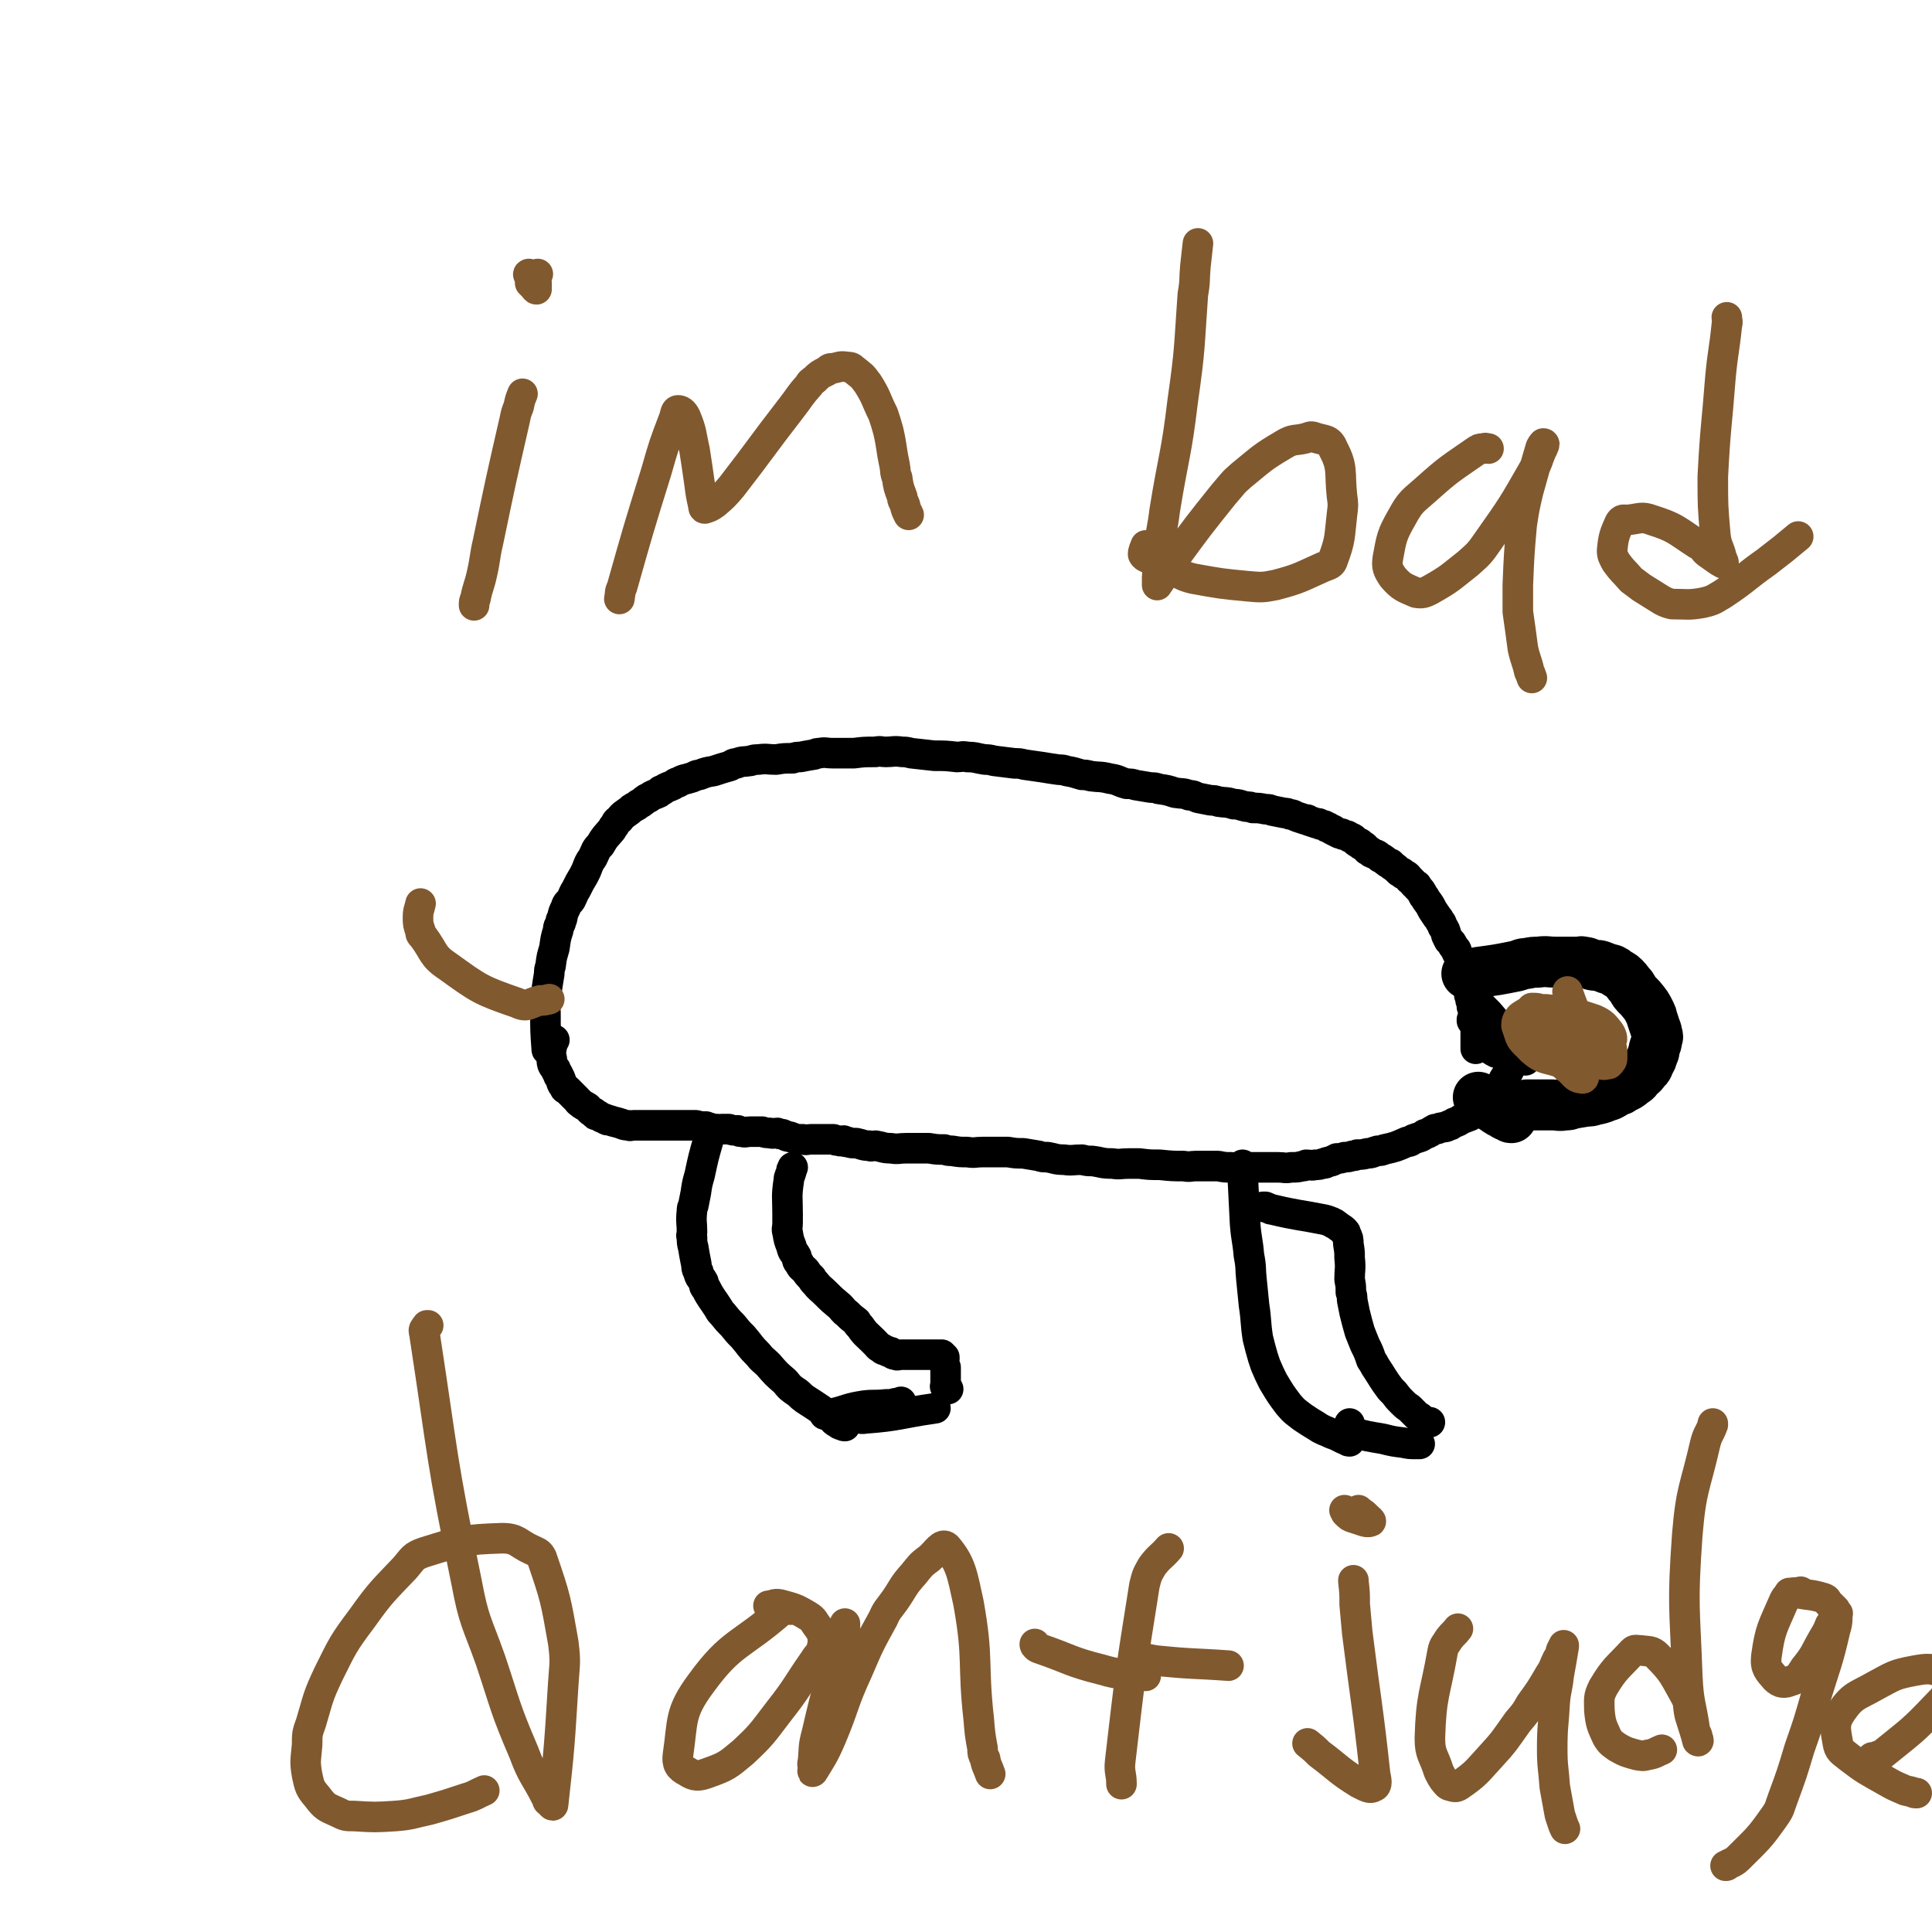
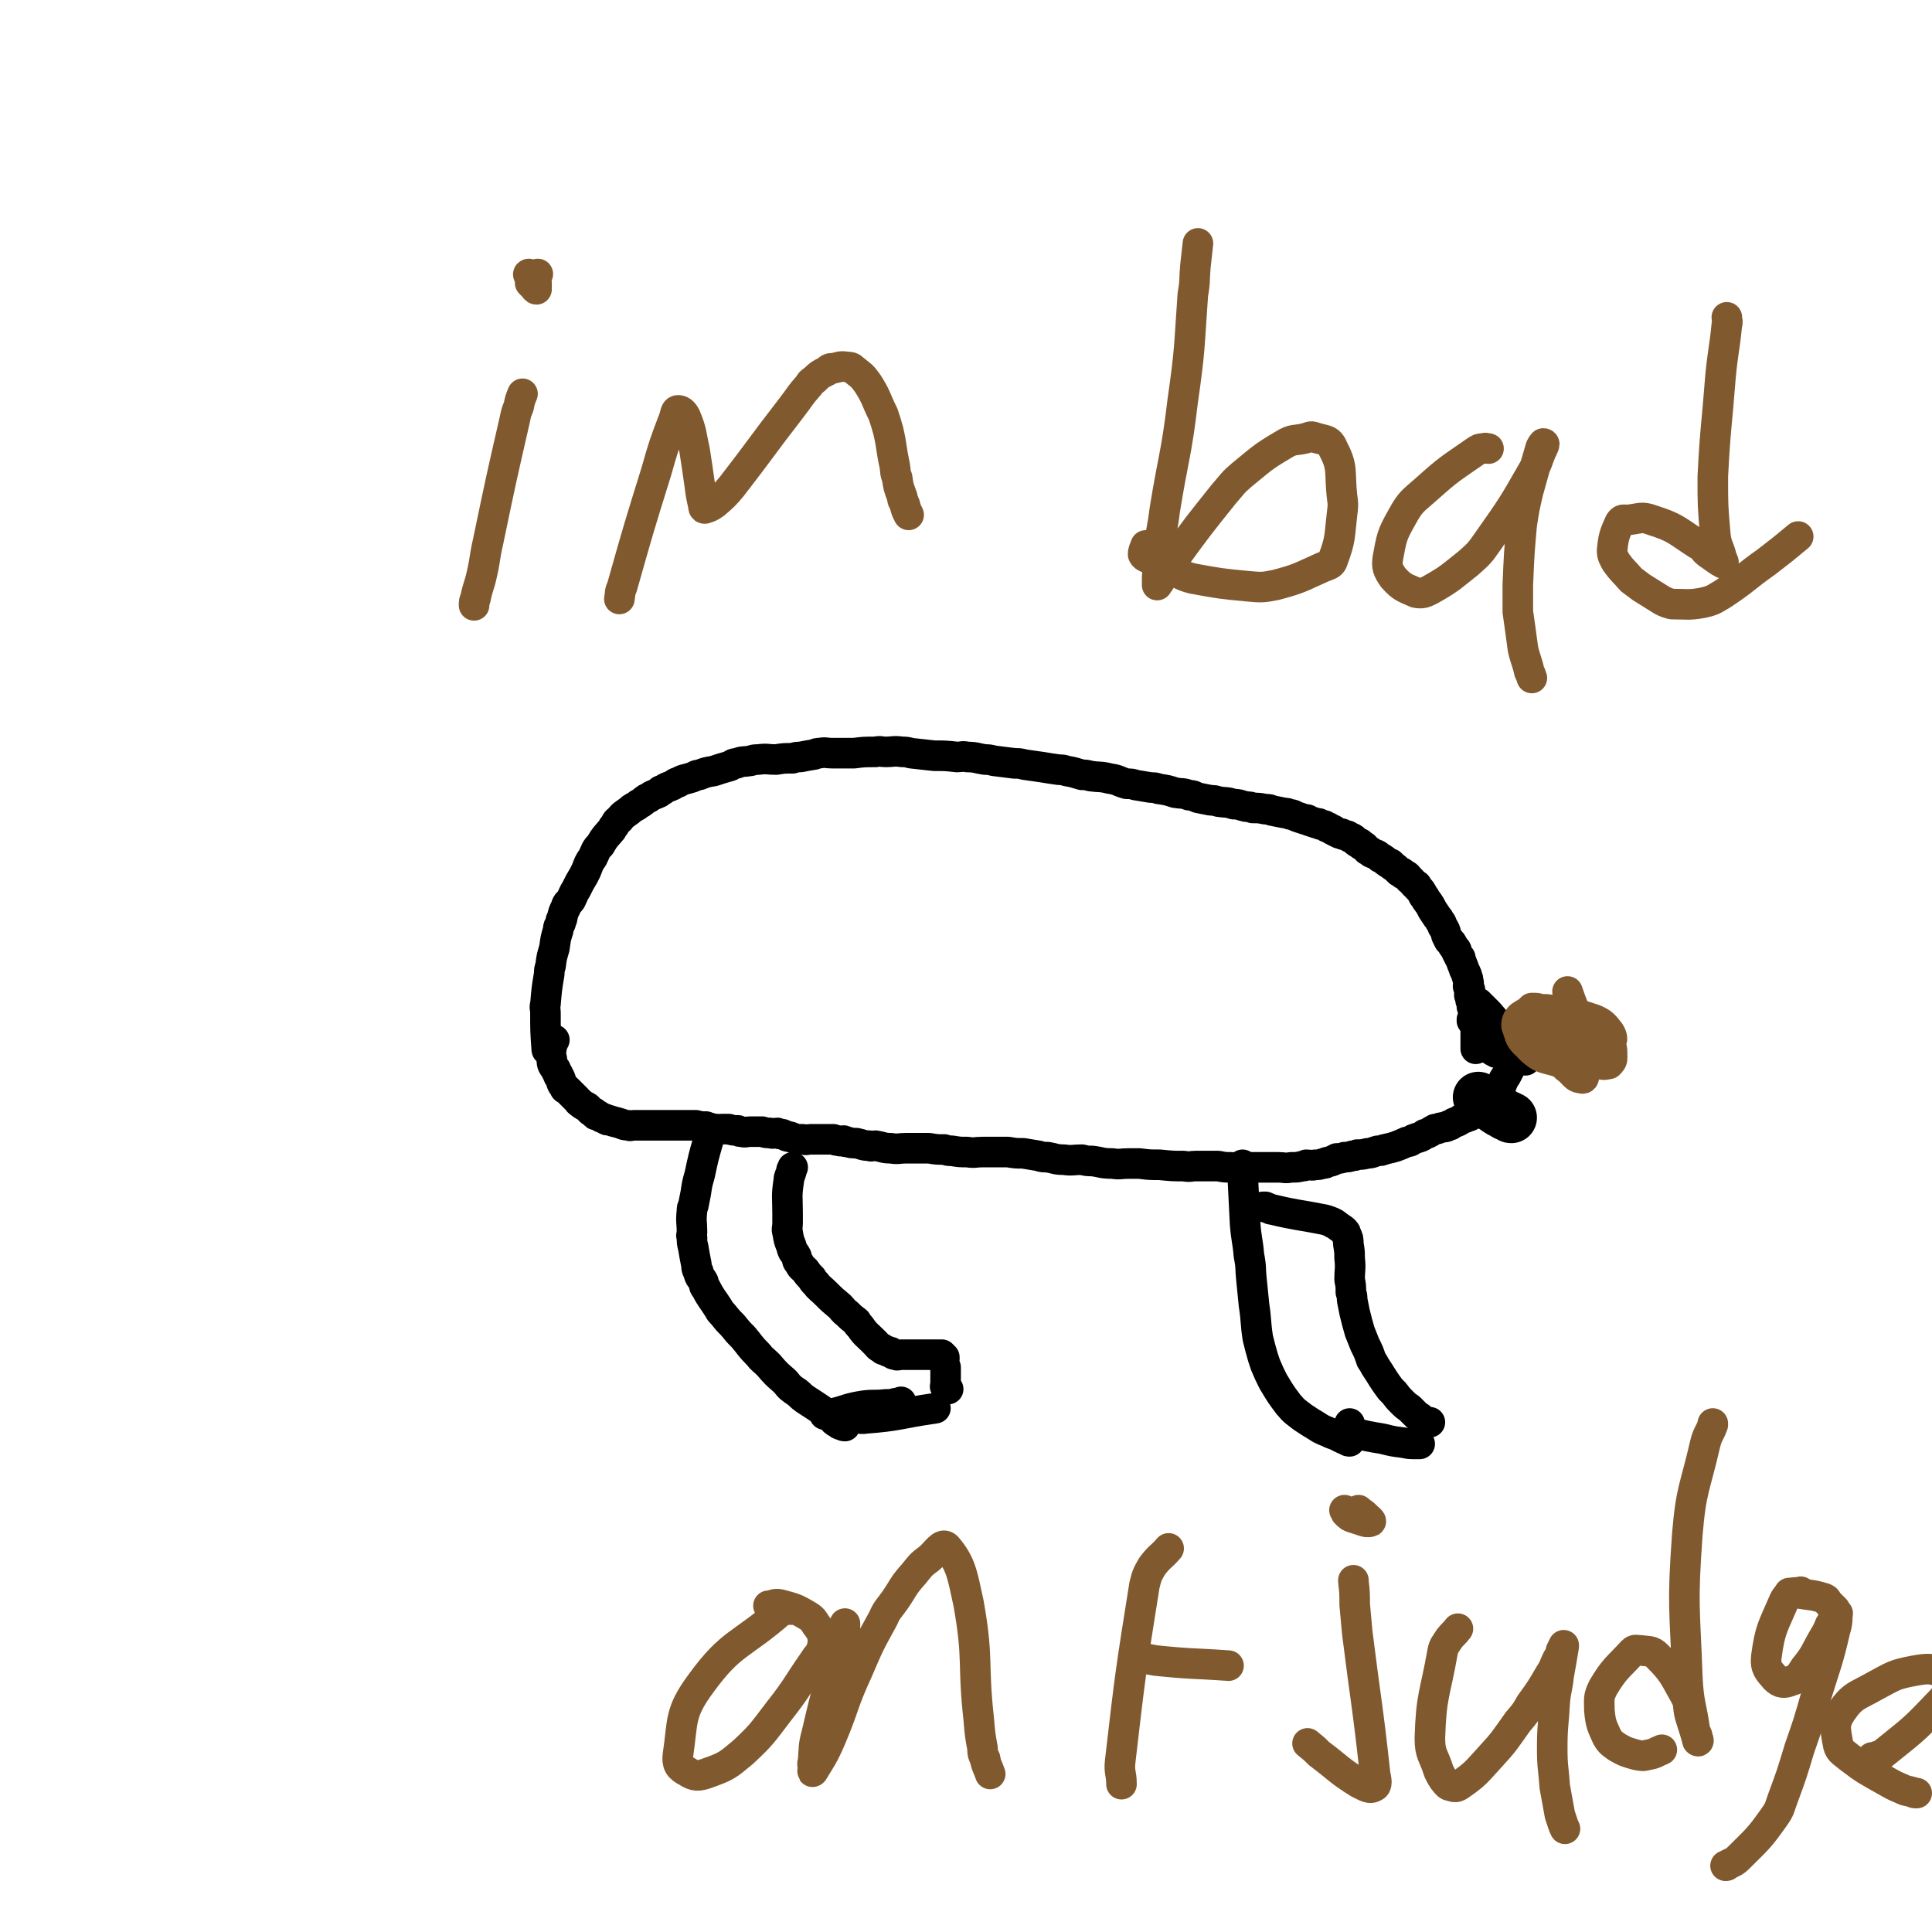
<svg xmlns="http://www.w3.org/2000/svg" viewBox="0 0 1516 1516" version="1.1">
  <g fill="none" stroke="#000000" stroke-width="24" stroke-linecap="round" stroke-linejoin="round">
    <path d="M432,825c0,0 0,0 0,0 -1,0 -1,0 -2,-1 -1,0 -1,0 -1,-1 -1,-14 -1,-14 -1,-29 0,-3 -1,-3 0,-6 1,-12 1,-12 3,-24 0,-3 0,-3 1,-6 1,-8 1,-7 3,-14 1,-7 1,-8 3,-14 0,-4 1,-3 2,-6 0,-2 0,-2 1,-3 1,-5 1,-5 3,-9 1,-4 2,-3 4,-6 2,-4 2,-5 4,-8 3,-6 3,-6 6,-11 1,-2 1,-2 2,-4 2,-5 2,-6 5,-10 3,-6 2,-6 6,-10 4,-7 4,-6 9,-12 1,-2 1,-2 2,-3 2,-3 1,-3 4,-5 3,-4 4,-4 8,-7 3,-3 3,-2 6,-4 1,-1 1,-1 3,-2 3,-2 3,-3 6,-4 4,-3 4,-2 8,-4 1,-1 1,-2 3,-2 4,-3 4,-2 8,-4 2,-1 2,-2 4,-2 5,-3 5,-2 11,-4 3,-1 3,-2 6,-2 5,-2 5,-2 11,-3 6,-2 6,-2 13,-4 2,-1 2,-2 5,-2 5,-2 5,-1 11,-2 3,-1 3,-1 6,-1 7,-1 7,0 14,0 6,-1 6,-1 13,-1 3,-1 3,-1 6,-1 5,-1 5,-1 11,-2 2,-1 2,-1 4,-1 5,-1 5,0 10,0 2,0 2,0 5,0 6,0 6,0 12,0 8,-1 8,-1 17,-1 4,-1 4,0 8,0 6,0 6,-1 13,0 3,0 3,0 7,1 9,1 9,1 18,2 9,0 9,0 18,1 4,0 4,-1 8,0 7,0 7,1 14,2 3,0 3,0 7,1 8,1 8,1 16,2 4,0 4,0 8,1 7,1 7,1 14,2 6,1 6,1 13,2 3,0 3,0 6,1 6,1 5,1 12,3 3,0 3,0 7,1 7,1 7,0 15,2 7,1 6,2 13,4 4,0 4,0 7,1 6,1 6,1 12,2 3,0 4,0 6,1 7,1 7,1 13,3 6,1 6,0 11,2 4,0 4,1 7,2 5,1 5,1 10,2 3,0 3,0 6,1 6,1 6,0 12,2 5,0 5,1 10,2 3,0 3,0 5,1 5,0 5,0 10,1 3,0 3,0 5,1 5,1 5,1 10,2 2,0 2,0 4,1 3,0 3,1 6,2 3,1 3,1 6,2 2,0 2,0 3,1 3,1 3,1 6,2 2,0 2,0 3,1 3,1 3,0 5,2 2,0 2,1 4,2 1,0 1,0 2,1 2,1 2,1 4,2 2,0 2,0 3,1 3,1 3,0 5,2 4,1 3,2 6,4 2,1 2,0 3,2 3,1 3,2 5,4 2,1 2,1 3,2 4,2 4,1 7,4 3,1 3,2 6,4 2,1 2,0 3,2 3,2 3,2 6,5 2,1 2,0 3,2 3,1 3,1 5,4 2,1 2,2 4,4 1,1 2,0 2,2 3,3 3,3 5,7 1,1 1,1 2,3 3,4 3,4 5,8 2,3 2,3 4,6 1,1 1,1 2,3 1,1 1,1 2,4 2,3 2,3 3,7 1,2 1,2 2,4 2,2 2,1 3,4 1,1 1,1 2,3 1,0 1,1 1,2 1,2 1,2 2,4 1,1 1,0 1,2 1,2 1,3 2,5 1,3 1,3 2,5 1,2 1,2 1,3 1,2 1,2 1,4 1,2 0,2 0,3 0,1 0,1 0,1 1,2 1,1 1,2 1,1 0,1 0,1 0,1 0,1 0,2 0,1 0,2 0,2 1,1 1,1 1,1 1,1 0,1 0,2 0,1 0,1 0,1 1,2 1,1 1,2 1,1 0,1 0,2 0,1 0,1 0,1 1,2 2,1 2,2 1,1 0,1 0,2 0,1 0,1 0,1 0,1 0,2 0,2 1,2 1,1 1,2 1,1 0,1 0,1 0,1 0,1 0,2 0,3 0,3 0,5 0,2 0,2 0,3 0,1 0,1 0,1 0,1 0,1 0,2 0,1 0,1 0,1 0,1 0,1 0,1 0,1 0,1 0,1 0,1 0,1 0,2 0,1 0,1 0,2 0,1 0,1 0,1 0,1 0,1 0,1 0,1 0,1 0,1 " />
    <path d="M435,816c0,0 0,0 0,0 -1,1 -1,1 -1,2 -1,2 -1,2 -1,3 -1,5 -1,6 0,10 0,5 1,5 3,8 1,3 1,2 2,4 0,1 0,1 1,2 2,4 1,5 4,8 0,2 1,1 2,2 2,2 2,2 4,4 2,2 2,2 4,4 1,1 1,2 2,2 3,3 3,2 6,4 2,2 2,3 5,4 1,2 1,2 3,2 3,2 3,2 6,3 1,1 1,1 3,1 3,1 3,1 7,2 4,1 4,2 8,2 2,1 2,0 4,0 3,0 3,0 7,0 4,0 4,0 8,0 2,0 2,0 5,0 4,0 4,0 9,0 4,0 4,0 8,0 2,0 2,0 4,0 4,0 4,0 8,0 4,1 4,1 8,1 1,1 1,1 3,1 3,1 3,1 6,1 1,1 1,0 3,0 3,0 3,0 6,0 3,1 3,1 7,1 1,1 1,1 3,1 3,1 3,0 7,0 3,0 3,0 6,0 1,0 1,0 3,0 3,1 3,1 6,1 3,1 3,0 6,0 2,1 2,1 4,1 3,1 3,2 6,2 5,2 5,2 10,2 3,1 3,0 6,0 3,0 3,0 6,0 1,0 1,0 3,0 3,0 3,0 6,0 1,0 1,0 3,0 2,1 2,1 4,1 2,1 2,0 4,0 1,1 1,1 3,1 3,1 3,1 7,1 5,1 5,2 10,2 2,1 2,0 5,0 6,1 6,2 12,2 6,1 6,0 12,0 3,0 3,0 6,0 6,0 6,0 12,0 6,1 6,1 12,1 3,1 3,1 6,1 6,1 6,1 12,1 6,1 6,0 12,0 2,0 2,0 5,0 5,0 5,0 10,0 2,0 2,0 5,0 6,1 6,1 12,1 6,1 6,1 12,2 3,1 3,1 7,1 6,1 6,2 13,2 6,1 7,0 14,0 4,1 4,1 8,1 8,1 7,2 16,2 6,1 6,0 13,0 4,0 4,0 8,0 8,1 8,1 16,1 10,1 10,1 19,1 5,1 5,0 9,0 9,0 9,0 18,0 5,1 5,1 10,1 8,1 8,0 16,0 7,0 7,0 14,0 4,0 4,0 7,0 5,0 5,1 10,0 5,0 5,0 9,-1 2,0 2,0 3,-1 4,0 4,1 7,0 3,0 3,0 6,-1 2,0 2,0 3,-1 3,-1 3,0 6,-2 1,0 1,0 2,-1 3,0 3,0 6,-1 3,0 3,0 6,-1 2,0 2,0 4,-1 4,0 4,0 8,-1 4,0 4,-1 8,-2 3,0 3,0 5,-1 9,-2 9,-2 18,-6 3,0 3,-1 5,-2 5,-2 5,-1 9,-4 4,-1 4,-2 8,-4 2,0 2,0 4,-1 4,-1 4,0 7,-2 2,0 2,-1 4,-2 3,-1 3,-1 6,-3 3,-1 3,-1 5,-2 1,0 1,0 2,-1 2,-1 2,0 3,-2 1,0 1,-1 2,-2 1,0 1,0 1,-1 1,-1 1,-1 2,-2 1,-1 1,-1 2,-2 1,0 1,0 1,-1 1,-1 1,-1 2,-2 1,0 1,0 1,-1 1,-1 1,-1 2,-2 2,-2 2,-2 4,-4 1,-1 2,0 2,-2 3,-3 2,-3 4,-7 2,-3 2,-3 4,-7 1,-2 1,-2 2,-4 2,-3 2,-3 4,-6 2,-2 2,-2 3,-4 1,0 1,0 1,-1 1,-1 2,0 2,-2 1,0 0,0 0,-1 0,-1 0,-1 0,-2 0,0 0,0 0,-1 " />
    <path d="M1197,832c0,0 0,0 0,0 -1,-1 -1,-1 -2,-3 -2,-3 -1,-3 -4,-6 -11,-14 -11,-14 -23,-28 -2,-2 -2,-2 -5,-5 0,0 0,0 -1,-1 -1,-1 -1,-1 -2,-2 " />
    <path d="M1174,826c0,0 0,0 0,0 -2,-1 -2,-1 -5,-3 0,0 0,-1 -1,-2 -5,-8 -5,-8 -10,-16 -1,-2 -1,-1 -3,-4 0,0 0,0 0,-1 " />
  </g>
  <g fill="none" stroke="#000000" stroke-width="40" stroke-linecap="round" stroke-linejoin="round">
-     <path d="M1151,764c0,0 0,0 0,0 2,0 2,1 3,0 3,0 3,0 6,-1 15,-2 15,-2 30,-5 4,-1 4,-2 8,-2 5,-1 5,-1 9,-1 7,-1 7,0 14,0 2,0 2,0 4,0 7,0 7,0 14,0 2,0 2,-1 3,0 4,0 4,1 7,2 4,1 4,0 7,1 5,2 5,2 9,3 2,1 2,1 3,2 3,2 4,2 6,4 4,4 3,4 6,7 2,3 2,4 4,6 2,2 2,2 3,3 5,6 5,6 8,12 1,2 1,2 1,3 1,3 1,3 2,6 1,4 2,4 2,7 1,2 1,3 0,4 0,5 -1,4 -2,8 0,2 0,3 -1,4 -1,4 -1,4 -3,7 -1,4 -2,4 -4,6 -1,2 -1,2 -3,3 -3,3 -2,4 -6,6 -3,3 -4,3 -8,5 -2,2 -2,1 -4,2 -4,2 -4,3 -8,4 -5,2 -5,2 -10,3 -3,1 -3,1 -6,1 -6,1 -6,1 -12,2 -2,1 -2,1 -5,1 -5,1 -5,0 -10,0 -4,0 -4,0 -8,0 -1,0 -1,0 -3,0 -2,0 -2,0 -4,0 -1,0 -1,0 -3,0 0,0 0,0 -1,0 0,0 0,0 -1,0 " />
    <path d="M1186,877c0,0 0,0 0,0 -1,0 -1,0 -2,-1 -2,-1 -2,0 -4,-2 -5,-2 -5,-3 -10,-6 -4,-2 -4,-2 -8,-5 -1,0 -1,-1 -2,-2 " />
  </g>
  <g fill="none" stroke="#000000" stroke-width="24" stroke-linecap="round" stroke-linejoin="round">
    <path d="M559,887c0,0 0,0 0,0 -1,1 -1,1 -1,2 -1,3 -2,3 -2,5 -4,14 -4,14 -7,28 -2,7 -2,7 -3,14 -1,5 -1,5 -2,10 -1,2 -1,2 -1,4 -1,9 0,9 0,17 0,2 -1,2 0,4 0,4 0,4 1,8 1,6 1,6 2,11 1,4 0,5 2,8 1,5 2,4 4,8 1,3 0,3 2,5 4,8 5,8 10,16 1,2 1,2 3,4 4,5 4,5 8,9 4,5 4,5 8,9 6,7 5,7 12,14 3,4 4,4 8,8 6,7 6,7 13,13 4,5 4,5 10,9 5,5 6,5 12,9 3,2 3,2 6,4 4,3 4,3 8,6 3,3 2,3 6,5 1,1 1,1 3,1 1,1 1,1 2,1 " />
    <path d="M975,914c0,0 0,0 0,0 0,2 0,2 0,3 0,2 0,2 0,3 1,20 1,20 2,40 1,13 2,13 3,25 2,10 1,10 2,19 1,10 1,10 2,20 2,13 1,13 3,26 2,8 2,8 4,15 1,3 1,3 2,6 3,7 3,7 6,13 6,10 6,10 12,18 5,6 6,6 11,10 6,4 6,4 11,7 6,4 6,3 12,6 3,1 3,1 5,2 2,1 2,1 4,2 2,1 2,1 3,1 1,1 1,1 2,1 " />
    <path d="M647,1110c0,0 0,0 0,0 1,0 1,0 2,0 2,0 2,0 5,-1 12,-3 11,-4 24,-6 8,-1 8,0 17,-1 4,0 4,0 8,-1 2,0 2,0 4,-1 " />
    <path d="M667,1110c0,0 0,0 0,0 1,1 1,1 3,1 4,1 4,3 9,2 27,-2 27,-4 55,-8 " />
    <path d="M622,916c0,0 0,0 0,0 -1,2 -1,2 -1,3 -1,4 -2,4 -2,7 -2,13 -1,13 -1,26 0,4 0,4 0,8 0,4 -1,4 0,7 1,6 1,6 3,11 1,5 2,4 4,8 1,3 0,3 2,5 2,4 2,3 5,6 2,3 2,3 5,6 1,2 1,2 3,4 3,4 4,4 8,8 5,5 5,5 11,10 3,3 2,3 6,6 3,3 3,3 7,6 1,2 1,2 3,4 4,6 5,6 10,11 1,1 1,1 2,2 2,2 2,3 5,4 1,2 2,1 4,2 1,1 1,1 3,1 2,1 1,2 4,2 1,1 2,0 4,0 1,0 1,0 3,0 2,0 2,0 5,0 2,0 2,0 5,0 1,0 1,0 3,0 2,0 2,0 4,0 2,0 2,0 4,0 1,0 1,0 2,0 1,0 1,0 3,0 1,0 1,0 2,0 0,0 0,0 1,0 1,1 1,1 2,2 0,1 0,1 0,2 0,1 -1,1 0,2 0,2 0,2 1,4 0,2 0,2 0,4 0,2 0,2 0,4 0,1 0,1 0,1 0,1 0,1 0,2 0,2 0,2 0,3 0,1 -1,1 0,1 0,1 1,1 2,2 " />
    <path d="M991,947c0,0 0,0 0,0 1,0 1,0 2,0 3,1 3,2 5,2 21,5 21,4 41,8 4,1 3,1 6,2 1,1 1,1 2,1 4,3 4,3 7,5 2,2 2,2 2,3 2,4 2,4 2,8 1,6 1,6 1,11 1,9 0,9 0,17 1,5 1,5 1,10 1,3 1,3 1,6 1,5 1,5 2,10 2,8 2,8 4,15 2,5 2,5 4,10 3,6 3,6 5,12 2,3 2,3 3,5 6,9 6,10 12,18 2,2 2,2 3,3 3,4 3,4 6,7 3,3 3,3 6,5 2,2 2,2 4,4 1,1 1,1 2,2 2,1 2,1 3,2 1,1 1,1 2,2 1,1 1,1 1,1 1,1 1,0 2,0 1,0 1,0 1,0 1,0 1,0 1,0 " />
    <path d="M1059,1117c0,0 0,0 0,0 0,3 0,4 0,6 1,1 1,1 2,1 12,3 12,3 24,5 8,2 8,2 16,3 5,1 5,1 9,1 1,0 1,0 1,0 1,0 1,0 2,0 1,0 1,0 1,0 " />
  </g>
  <g fill="none" stroke="#81592F" stroke-width="24" stroke-linecap="round" stroke-linejoin="round">
    <path d="M410,309c0,0 0,0 0,0 -2,5 -2,5 -3,10 -2,5 -2,5 -3,10 -11,48 -11,48 -21,96 -3,13 -2,13 -5,26 -2,9 -3,9 -5,19 -1,2 -1,2 -1,5 " />
    <path d="M415,215c0,0 0,0 0,0 0,0 -1,0 0,1 1,2 2,2 3,4 0,1 0,1 0,2 0,0 -1,0 -1,0 -1,0 -1,0 -1,0 0,0 0,0 1,1 1,1 1,1 2,2 1,1 1,2 2,2 0,0 0,-2 0,-3 0,-1 0,-1 0,-2 0,-2 -1,-2 0,-4 0,-2 0,-2 1,-3 " />
    <path d="M486,470c0,0 0,0 0,0 1,-5 0,-5 2,-9 13,-46 13,-46 27,-91 6,-21 6,-21 14,-42 1,-3 1,-6 3,-6 2,0 4,1 6,5 5,12 4,13 7,26 2,13 2,13 4,27 1,8 1,8 3,17 0,1 0,2 1,2 3,-1 4,-1 8,-4 7,-6 7,-6 13,-13 24,-31 23,-31 47,-62 7,-9 6,-9 14,-18 1,-2 1,-2 4,-4 4,-4 4,-4 10,-7 2,-2 2,-2 5,-2 5,-1 5,-2 11,-1 2,0 3,0 5,2 6,5 6,4 11,11 7,11 6,12 12,24 2,6 2,6 4,13 3,13 2,13 5,27 1,5 0,5 2,10 1,7 1,7 4,15 0,3 1,3 2,6 1,4 1,4 3,8 " />
    <path d="M940,191c0,0 0,0 0,0 -1,9 -1,9 -2,18 -1,11 0,11 -2,22 -3,42 -2,42 -8,84 -5,42 -7,42 -14,85 -2,16 -3,16 -5,33 -1,10 0,10 -1,20 0,1 0,1 0,3 0,1 0,4 0,3 6,-8 6,-11 13,-20 19,-26 19,-26 39,-51 7,-8 7,-9 14,-15 16,-13 16,-14 33,-24 8,-5 9,-3 17,-5 4,-1 4,-2 7,-1 8,3 12,1 15,9 8,15 5,18 7,37 1,7 1,7 0,15 -2,17 -1,19 -7,35 -1,4 -3,4 -8,6 -18,8 -18,9 -37,14 -10,2 -11,2 -22,1 -21,-2 -21,-2 -43,-6 -8,-2 -8,-3 -17,-7 -9,-4 -9,-4 -18,-9 -2,-1 -3,-1 -4,-3 0,-3 1,-4 2,-7 " />
    <path d="M1168,352c0,0 0,0 0,0 -2,0 -2,-1 -4,0 -3,0 -3,0 -6,2 -20,14 -20,13 -39,30 -10,9 -12,9 -19,22 -8,14 -8,16 -11,32 -1,7 0,9 4,15 7,8 9,8 18,12 5,1 7,0 11,-2 16,-9 16,-10 30,-21 9,-8 9,-8 16,-18 19,-27 19,-27 35,-55 4,-7 3,-7 6,-14 1,-3 2,-3 2,-5 1,-1 1,-2 0,-2 0,0 -1,1 -2,3 -5,17 -5,17 -10,35 -3,13 -3,13 -5,26 -2,23 -2,23 -3,47 0,10 0,10 0,21 2,14 2,14 4,29 2,9 3,9 5,18 1,2 1,2 2,5 " />
    <path d="M1355,249c0,0 0,0 0,0 0,3 1,3 0,6 -2,20 -3,20 -5,41 -3,39 -4,39 -6,78 0,23 0,23 2,46 1,9 3,9 5,18 1,2 2,4 1,4 -4,-2 -6,-4 -12,-8 -4,-3 -3,-5 -8,-7 -17,-11 -17,-13 -36,-19 -8,-3 -9,-1 -19,0 -3,0 -4,-1 -6,2 -4,9 -5,11 -6,22 0,4 1,5 3,9 5,7 6,7 12,14 4,3 4,3 8,6 8,5 8,5 16,10 4,2 4,2 8,3 12,0 13,1 24,-1 9,-2 9,-3 16,-7 18,-12 17,-13 34,-25 13,-10 13,-10 25,-20 " />
-     <path d="M336,1040c0,0 0,0 0,0 -1,0 -1,0 -1,0 -2,3 -3,3 -2,6 15,98 13,98 33,195 6,32 8,31 19,62 12,36 11,37 26,72 7,19 9,18 18,36 1,2 0,2 2,3 1,1 3,4 3,2 5,-45 5,-47 8,-95 1,-16 2,-16 0,-32 -6,-34 -6,-35 -17,-67 -2,-4 -4,-4 -8,-6 -11,-5 -11,-9 -23,-9 -30,1 -32,2 -61,11 -9,3 -9,5 -15,12 -18,19 -19,19 -34,40 -15,20 -15,21 -26,43 -9,19 -8,19 -14,39 -3,8 -3,9 -3,17 -1,12 -2,13 0,24 2,9 2,10 8,17 6,8 7,8 16,12 6,3 6,3 13,3 16,1 16,1 32,0 13,-1 13,-2 27,-5 14,-4 14,-4 29,-9 7,-2 7,-3 14,-6 " />
    <path d="M625,1263c0,0 0,0 0,0 -5,0 -5,0 -9,0 -2,0 -2,0 -3,1 -32,28 -39,24 -63,57 -17,23 -14,29 -18,56 -1,7 1,10 7,13 6,4 9,4 17,1 14,-5 15,-6 27,-16 15,-14 15,-15 28,-32 15,-19 14,-20 28,-40 3,-5 4,-4 6,-10 1,-5 1,-6 0,-11 -1,-3 -2,-3 -3,-5 -4,-5 -3,-6 -8,-9 -10,-6 -11,-6 -22,-9 -5,-1 -5,1 -9,1 " />
    <path d="M663,1274c0,0 0,0 0,0 0,2 0,2 0,3 -1,3 -1,3 -1,5 -11,39 -12,39 -21,78 -3,11 -2,11 -3,22 -1,3 0,3 0,5 0,2 -1,4 0,3 6,-10 8,-12 14,-26 11,-26 9,-27 21,-53 9,-21 9,-21 20,-41 3,-7 4,-7 9,-14 7,-10 6,-11 15,-21 5,-6 5,-7 12,-12 6,-5 10,-13 14,-9 11,13 12,21 17,44 8,45 3,46 8,91 1,12 1,12 3,23 0,4 0,4 2,8 1,6 2,6 4,12 " />
-     <path d="M812,1290c0,0 0,0 0,0 0,1 0,1 1,2 1,1 1,1 4,2 23,8 23,10 47,16 17,5 17,3 35,5 " />
    <path d="M917,1215c0,0 0,0 0,0 -6,7 -7,6 -13,14 -4,7 -4,7 -6,15 -11,69 -11,69 -19,138 -1,9 1,9 1,18 " />
    <path d="M892,1299c0,0 0,0 0,0 1,1 1,1 2,1 7,2 7,2 13,3 29,3 29,2 57,4 " />
    <path d="M1062,1240c0,0 0,0 0,0 0,1 0,1 0,1 1,9 1,9 1,18 1,11 1,11 2,22 7,56 8,56 14,111 1,5 2,9 -1,10 -3,2 -6,0 -12,-3 -16,-10 -15,-11 -31,-23 -4,-4 -4,-4 -9,-8 " />
    <path d="M1055,1185c0,0 0,0 0,0 1,1 1,2 1,2 3,3 3,3 6,4 7,2 10,4 13,3 2,0 -1,-2 -3,-4 -2,-2 -2,-2 -5,-4 0,0 0,0 -1,-1 " />
    <path d="M1144,1278c0,0 0,0 0,0 -3,4 -4,4 -7,8 -3,5 -4,5 -5,10 -6,34 -9,34 -10,68 0,13 3,13 7,26 2,4 2,4 4,7 2,2 2,3 4,4 4,1 5,2 8,0 13,-9 13,-10 24,-22 12,-13 12,-14 22,-28 6,-7 6,-7 10,-14 8,-11 8,-11 15,-23 4,-6 3,-6 6,-12 2,-3 2,-3 3,-7 1,-1 1,-1 1,-2 1,-1 1,-2 1,-2 0,0 0,1 0,1 -2,12 -2,12 -4,23 -1,10 -2,10 -3,20 -1,19 -2,19 -2,37 0,15 1,15 2,30 2,11 2,11 4,22 1,3 1,3 2,6 1,3 1,3 2,5 " />
    <path d="M1344,1117c0,0 0,0 0,0 0,1 0,1 0,1 -3,8 -4,7 -6,15 -8,35 -11,35 -14,71 -4,56 -2,56 0,112 1,21 3,21 6,42 1,3 2,3 2,6 1,1 1,3 0,2 -2,-8 -3,-10 -6,-20 -2,-8 0,-9 -4,-16 -9,-16 -9,-18 -22,-31 -4,-4 -6,-3 -13,-4 -3,0 -4,-1 -6,1 -12,13 -14,13 -23,28 -4,8 -3,9 -3,18 1,11 2,12 6,21 3,5 4,5 8,8 7,4 8,4 15,6 5,1 5,1 9,0 6,-1 6,-2 11,-4 " />
    <path d="M1413,1249c0,0 0,0 0,0 -3,1 -3,0 -6,1 -4,2 -5,2 -7,6 -9,21 -11,22 -14,44 -1,9 2,11 7,17 4,4 7,4 12,2 7,-2 7,-4 11,-10 9,-11 8,-12 15,-24 3,-5 3,-5 5,-10 3,-4 4,-9 5,-8 1,1 1,6 -1,12 -6,26 -7,26 -15,52 -6,21 -6,21 -13,41 -6,20 -6,20 -13,39 -3,8 -2,8 -7,15 -12,17 -13,17 -28,32 -3,3 -4,3 -8,5 -1,1 -1,1 -2,1 " />
    <path d="M1469,1379c0,0 0,0 0,0 2,0 2,0 4,-1 3,-1 4,-1 6,-3 21,-17 22,-17 40,-36 7,-7 8,-8 10,-16 1,-5 0,-8 -4,-10 -9,-4 -12,-4 -23,-2 -16,3 -16,4 -31,12 -14,8 -17,7 -26,20 -6,9 -5,13 -3,24 1,7 3,7 9,12 13,10 14,10 28,18 7,4 7,4 14,7 4,2 4,1 7,2 2,1 2,1 4,1 " />
    <path d="M1404,1250c0,0 0,0 0,0 1,0 1,0 1,0 2,0 2,0 3,0 1,0 1,0 2,0 11,2 11,1 21,4 3,1 2,2 4,4 1,1 1,1 2,2 2,2 2,2 3,3 1,2 1,2 2,3 " />
    <path d="M1230,807c0,0 0,0 0,0 0,4 -1,4 -1,7 1,6 1,6 3,11 3,7 5,12 7,13 1,1 1,-4 -1,-8 -2,-4 -2,-5 -6,-9 -3,-4 -4,-3 -8,-7 -3,-2 -3,-2 -7,-5 0,0 -1,0 -1,0 1,1 2,2 3,2 3,2 3,2 5,2 6,2 6,2 11,2 3,1 4,2 5,0 2,0 2,-2 1,-4 -2,-3 -3,-4 -8,-7 -3,-2 -4,-2 -8,-4 -5,-2 -5,-2 -11,-5 -2,0 -2,-1 -4,-1 -2,0 -2,0 -4,1 -1,1 -1,2 -1,3 0,2 0,2 1,3 3,4 3,4 6,6 3,3 3,3 5,4 1,1 1,1 2,1 1,1 2,1 1,0 0,0 -1,0 -3,-2 -2,-1 -2,-1 -4,-3 0,0 0,0 -1,-1 0,0 -1,-1 -1,-1 0,1 1,2 1,3 2,3 2,3 3,4 6,6 6,6 11,10 4,3 4,3 7,5 2,2 2,2 4,3 " />
    <path d="M1252,808c0,0 0,0 0,0 0,0 0,0 -1,-1 -4,-1 -6,-5 -9,-2 -9,11 -9,16 -14,30 0,3 2,3 4,5 4,4 5,6 9,6 2,1 2,-1 2,-4 2,-10 3,-11 1,-22 -4,-21 -7,-21 -14,-42 " />
-     <path d="M431,784c0,0 0,0 0,0 -4,1 -4,1 -7,1 -9,2 -10,6 -18,2 -29,-10 -30,-11 -55,-29 -12,-8 -10,-11 -19,-23 -2,-2 -2,-2 -2,-4 -2,-6 -2,-6 -2,-11 0,-6 1,-6 2,-11 " />
    <path d="M1220,818c0,0 0,0 0,0 2,0 2,0 3,0 3,1 3,2 5,1 18,0 21,2 35,-2 3,0 2,-4 0,-7 -4,-5 -5,-7 -12,-10 -18,-6 -19,-6 -38,-8 -7,0 -7,2 -15,3 -2,1 -2,1 -4,2 -2,4 -4,5 -3,8 3,10 4,12 11,19 8,7 10,6 20,9 7,3 7,2 13,2 10,1 10,0 19,0 4,0 4,1 7,0 1,0 2,0 2,-1 2,-2 2,-2 2,-5 0,-6 0,-7 -3,-13 -1,-3 -1,-3 -5,-6 -10,-6 -11,-6 -23,-12 -5,-2 -5,-1 -11,-3 -7,-1 -7,-1 -15,-3 -2,0 -2,0 -5,0 0,1 -1,1 -1,1 0,2 1,2 1,3 1,2 1,2 2,3 5,4 5,5 10,7 7,4 8,3 15,5 3,1 3,2 5,2 3,1 3,1 6,1 1,0 2,0 2,-1 1,0 0,-1 -1,-2 -4,-4 -4,-4 -9,-8 -4,-3 -4,-2 -9,-5 -7,-3 -7,-3 -15,-6 -3,-1 -3,-1 -7,-1 0,0 -1,1 -1,1 0,2 0,2 1,3 4,5 4,5 8,8 5,4 5,4 10,5 11,4 11,4 21,6 4,1 4,1 7,1 3,0 4,1 6,-1 1,0 1,-1 0,-3 -1,-2 -2,-2 -5,-4 -13,-5 -13,-6 -27,-10 -9,-2 -10,-2 -20,-3 -2,0 -2,0 -5,1 -3,2 -4,2 -6,5 -1,2 -1,3 -1,5 3,8 2,9 7,14 9,8 11,6 21,12 " />
  </g>
</svg>